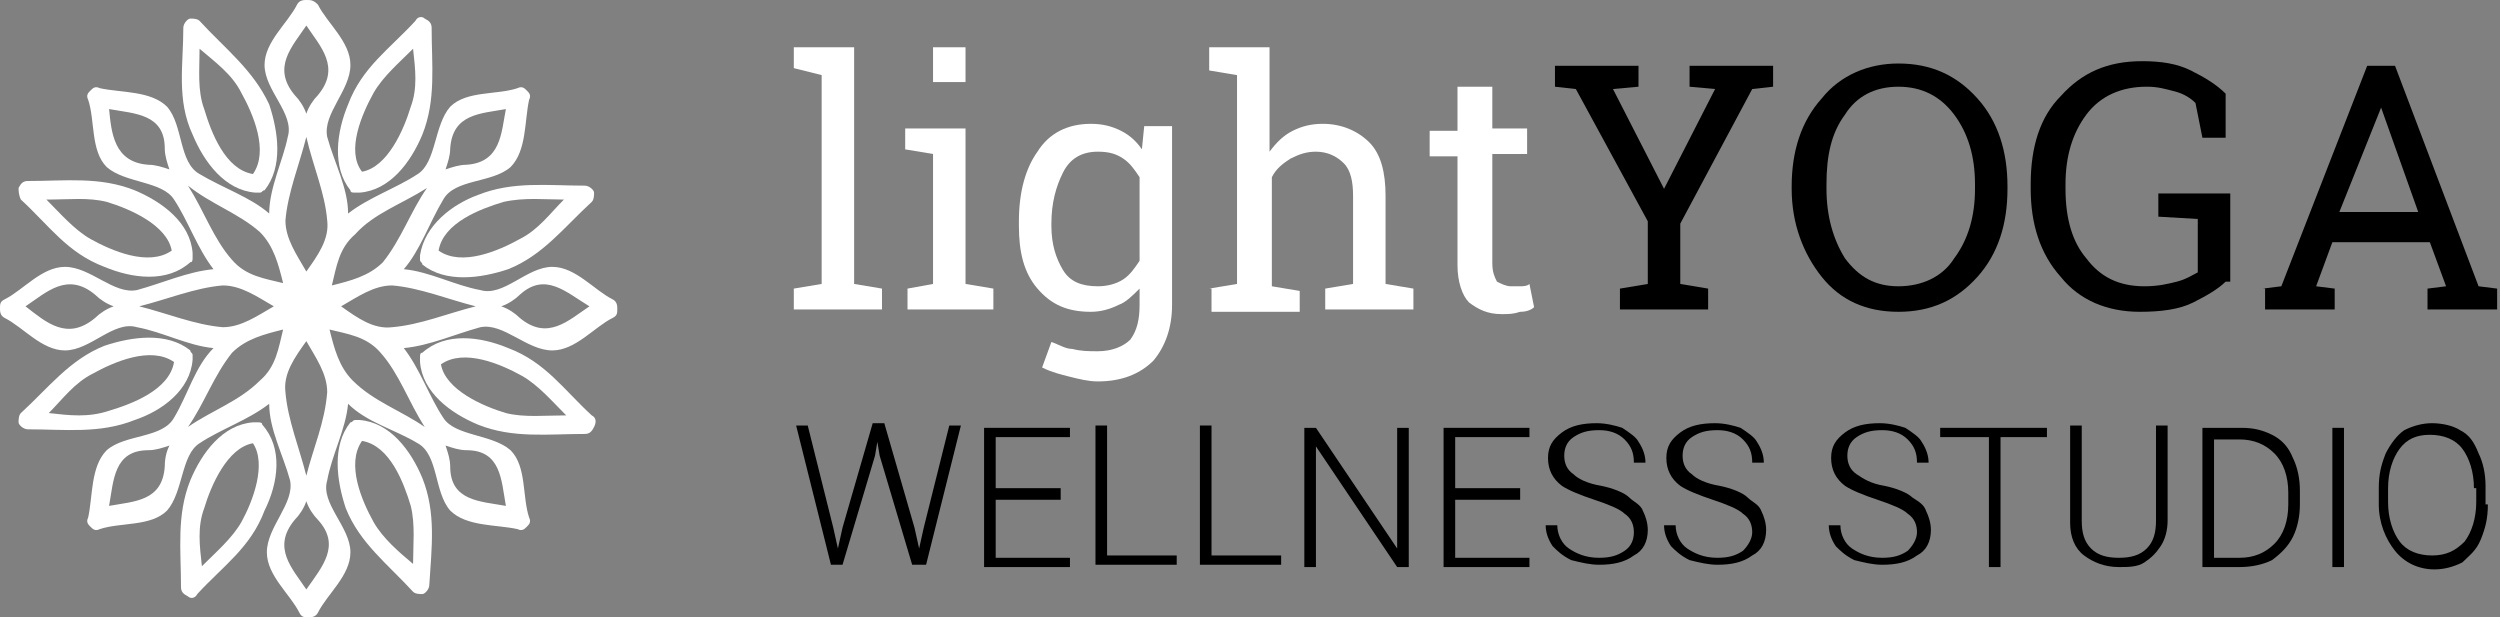
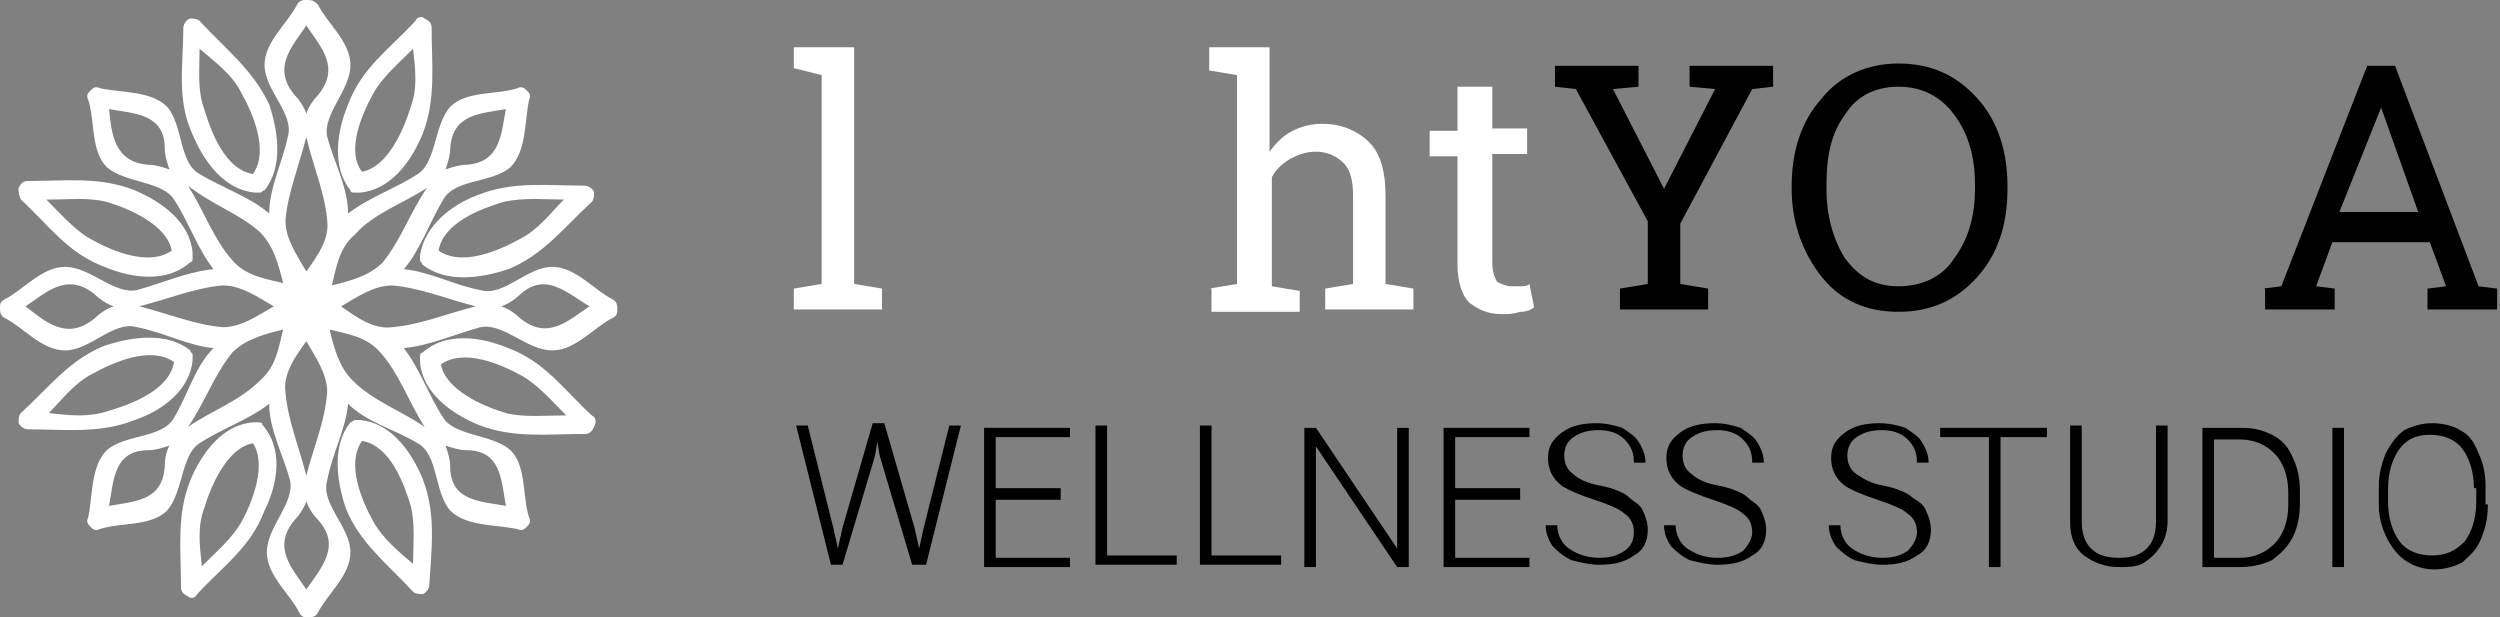
<svg xmlns="http://www.w3.org/2000/svg" width="162" height="40" viewBox="0 0 162 40" fill="none">
  <rect x="0" y="0" width="162" height="40" fill="#808080" stroke="none" />
  <path d="M18.647 8.872C18.346 10.376 17.444 12.181 17.444 13.835C16.241 12.782 14.436 12.181 12.932 11.278C11.579 10.526 11.88 8.12 10.827 6.917C9.774 5.865 7.82 6.015 6.466 5.714C6.165 5.564 6.015 5.714 5.865 5.865C5.714 6.015 5.564 6.165 5.714 6.466C6.165 7.82 5.865 9.774 6.917 10.827C8.12 11.88 10.526 11.729 11.278 12.932C12.181 14.286 12.782 16.09 13.835 17.444C12.18 17.594 10.526 18.346 8.872 18.797C7.368 19.098 5.865 17.293 4.211 17.293C2.707 17.293 1.504 18.797 0.301 19.398C1.1428e-06 19.549 0 19.699 0 20C0 20.15 1.1428e-06 20.451 0.301 20.602C1.504 21.203 2.707 22.707 4.211 22.707C5.865 22.707 7.368 20.752 8.872 21.203C10.526 21.504 12.18 22.406 13.835 22.556C12.632 23.759 12.181 25.564 11.278 27.068C10.526 28.421 8.12 28.12 6.917 29.173C5.865 30.226 6.015 32.181 5.714 33.534C5.564 33.835 5.714 33.985 5.865 34.135C6.015 34.286 6.165 34.436 6.466 34.286C7.82 33.835 9.774 34.135 10.827 33.083C11.88 31.88 11.729 29.474 12.932 28.722C14.286 27.82 16.09 27.218 17.444 26.165C17.444 27.82 18.346 29.474 18.797 31.128C19.098 32.632 17.293 34.135 17.293 35.789C17.293 37.293 18.797 38.496 19.398 39.699C19.549 40 19.699 40 20 40C20.15 40 20.451 40 20.602 39.699C21.203 38.496 22.707 37.293 22.707 35.789C22.707 34.135 20.752 32.632 21.203 31.128C21.504 29.474 22.406 27.82 22.556 26.165C23.759 27.368 25.564 27.82 27.068 28.722C28.421 29.474 28.12 31.88 29.173 33.083C30.226 34.135 32.181 33.985 33.534 34.286C33.835 34.436 33.985 34.286 34.135 34.135C34.286 33.985 34.436 33.835 34.286 33.534C33.835 32.181 34.135 30.226 33.083 29.173C31.88 28.12 29.474 28.271 28.722 27.068C27.82 25.714 27.218 23.91 26.165 22.556C27.82 22.406 29.474 21.654 31.128 21.203C32.632 20.902 34.135 22.707 35.789 22.707C37.293 22.707 38.496 21.203 39.699 20.602C40 20.451 40 20.301 40 20C40 19.85 40 19.549 39.699 19.398C38.496 18.797 37.293 17.293 35.789 17.293C34.135 17.293 32.632 19.248 31.128 18.797C29.474 18.496 27.82 17.594 26.165 17.444C27.218 16.241 27.82 14.436 28.722 12.932C29.474 11.579 31.88 11.88 33.083 10.827C34.135 9.774 33.985 7.82 34.286 6.466C34.436 6.165 34.286 6.015 34.135 5.865C33.985 5.714 33.835 5.564 33.534 5.714C32.181 6.165 30.226 5.865 29.173 6.917C28.12 8.12 28.271 10.526 27.068 11.278C25.714 12.181 23.91 12.782 22.556 13.835C22.556 12.181 21.654 10.526 21.203 8.872C20.902 7.368 22.707 5.865 22.707 4.211C22.707 2.707 21.203 1.504 20.602 0.301C20.301 0 20.15 0 19.85 0C19.699 0 19.398 0 19.248 0.301C18.647 1.504 17.143 2.707 17.143 4.211C17.143 5.865 19.098 7.368 18.647 8.872ZM17.744 19.85C16.692 20.451 15.639 21.203 14.436 21.203C12.632 21.053 10.827 20.301 9.023 19.85C10.827 19.398 12.632 18.647 14.436 18.496C15.639 18.496 16.692 19.248 17.744 19.85ZM22.105 19.85C23.158 19.248 24.21 18.496 25.413 18.496C27.218 18.647 29.023 19.398 30.827 19.85C29.023 20.301 27.218 21.053 25.413 21.203C24.21 21.353 23.158 20.602 22.105 19.85ZM16.842 15.038C17.744 15.94 18.045 17.143 18.346 18.346C17.143 18.045 15.94 17.895 15.038 16.842C13.835 15.489 13.233 13.684 12.181 12.03C13.684 13.233 15.489 13.835 16.842 15.038ZM7.068 7.068C8.722 7.368 10.677 7.368 10.677 9.624C10.677 10.075 10.827 10.526 10.977 10.977C10.526 10.827 10.075 10.677 9.624 10.677C7.368 10.526 7.218 8.571 7.068 7.068ZM1.654 19.85C3.008 18.947 4.361 17.594 6.165 19.098C6.466 19.398 6.917 19.699 7.368 19.85C6.917 20 6.466 20.301 6.165 20.602C4.361 22.105 3.008 20.902 1.654 19.85ZM10.677 30.226C10.526 32.481 8.722 32.481 7.068 32.782C7.368 31.128 7.368 29.173 9.624 29.173C10.075 29.173 10.526 29.023 10.977 28.872C10.827 29.173 10.677 29.624 10.677 30.226ZM12.181 27.669C13.233 26.165 13.835 24.361 15.038 22.857C15.94 21.955 17.143 21.654 18.346 21.353C18.045 22.556 17.895 23.759 16.842 24.662C15.489 26.015 13.684 26.616 12.181 27.669ZM19.85 38.196C18.947 36.842 17.594 35.489 19.098 33.684C19.398 33.383 19.699 32.932 19.85 32.481C20 32.932 20.301 33.383 20.602 33.684C22.105 35.338 20.902 36.692 19.85 38.196ZM19.85 30.827C19.398 29.023 18.647 27.218 18.496 25.413C18.346 24.21 19.098 23.158 19.85 22.105C20.451 23.158 21.203 24.21 21.203 25.413C21.053 27.368 20.301 29.023 19.85 30.827ZM22.857 24.662C21.955 23.759 21.654 22.556 21.353 21.353C22.556 21.654 23.759 21.805 24.662 22.857C25.865 24.21 26.466 26.015 27.519 27.669C26.015 26.616 24.21 26.015 22.857 24.662ZM32.782 32.782C31.128 32.481 29.173 32.481 29.173 30.226C29.173 29.774 29.023 29.323 28.872 28.872C29.323 29.023 29.774 29.173 30.226 29.173C32.481 29.173 32.481 31.128 32.782 32.782ZM38.196 19.85C36.842 20.752 35.489 22.105 33.684 20.602C33.383 20.301 32.932 20 32.481 19.85C32.932 19.699 33.383 19.398 33.684 19.098C35.338 17.594 36.692 18.947 38.196 19.85ZM29.173 9.624C29.323 7.368 31.128 7.368 32.782 7.068C32.481 8.571 32.481 10.526 30.226 10.677C29.774 10.677 29.323 10.827 28.872 10.977C29.023 10.526 29.173 10.075 29.173 9.624ZM27.669 12.181C26.616 13.684 26.015 15.489 24.812 16.992C23.91 17.895 22.707 18.195 21.504 18.496C21.805 17.293 21.955 16.09 23.008 15.188C24.21 13.835 26.015 13.233 27.669 12.181ZM21.203 14.286C21.353 15.489 20.602 16.541 19.85 17.594C19.248 16.541 18.496 15.489 18.496 14.286C18.647 12.481 19.398 10.677 19.85 8.872C20.301 10.827 21.053 12.481 21.203 14.286ZM19.85 1.654C20.752 3.008 22.105 4.361 20.602 6.165C20.301 6.466 20 6.917 19.85 7.368C19.699 6.917 19.398 6.466 19.098 6.165C17.594 4.361 18.947 3.008 19.85 1.654Z" fill="white" />
  <path d="M27.218 16.541C27.218 16.691 27.218 16.691 27.218 16.842C27.218 16.992 27.369 16.992 27.369 17.142C28.872 18.345 31.128 18.045 32.932 17.443C35.188 16.541 36.541 14.736 38.346 13.082C38.496 12.932 38.496 12.631 38.496 12.481C38.496 12.33 38.196 12.03 37.895 12.03C35.489 12.03 33.233 11.729 30.977 12.631C29.323 13.233 27.519 14.586 27.218 16.541ZM36.541 12.932C35.639 13.834 34.887 14.887 33.684 15.488C32.331 16.24 29.925 17.293 28.421 16.24C28.722 14.436 31.128 13.533 32.632 13.082C33.985 12.781 35.338 12.932 36.541 12.932Z" fill="white" />
  <path d="M38.346 26.917C36.541 25.263 35.338 23.458 32.932 22.556C31.128 21.804 28.872 21.503 27.369 22.857C27.218 22.857 27.218 23.007 27.218 23.158C27.218 23.308 27.218 23.308 27.218 23.458C27.369 25.413 29.173 26.767 30.977 27.518C33.233 28.421 35.489 28.12 37.895 28.12C38.196 28.12 38.346 27.97 38.496 27.669C38.647 27.368 38.647 27.067 38.346 26.917ZM32.782 26.767C31.278 26.316 28.872 25.263 28.572 23.609C30.075 22.556 32.481 23.609 33.835 24.361C34.887 24.962 35.789 26.015 36.692 26.917C35.338 26.917 33.985 27.067 32.782 26.767Z" fill="white" />
  <path d="M27.368 30.977C26.617 29.173 25.263 27.368 23.308 27.218C23.158 27.218 23.158 27.218 23.008 27.218C22.857 27.218 22.857 27.368 22.707 27.368C21.504 28.872 21.805 31.128 22.406 32.932C23.308 35.188 25.113 36.541 26.767 38.346C26.917 38.496 27.218 38.496 27.368 38.496C27.519 38.496 27.82 38.195 27.82 37.895C27.97 35.489 28.271 33.233 27.368 30.977ZM24.211 33.834C23.459 32.481 22.406 30.075 23.459 28.571C25.263 28.872 26.165 31.278 26.617 32.782C26.917 33.985 26.767 35.338 26.767 36.541C25.865 35.789 24.812 34.887 24.211 33.834Z" fill="white" />
  <path d="M16.992 27.518C16.992 27.368 16.842 27.368 16.692 27.368C16.541 27.368 16.541 27.368 16.391 27.368C14.436 27.518 13.083 29.323 12.331 31.128C11.429 33.383 11.729 35.639 11.729 38.045C11.729 38.346 11.88 38.496 12.181 38.646C12.331 38.797 12.632 38.797 12.782 38.496C14.436 36.691 16.241 35.489 17.143 33.082C18.045 31.278 18.346 29.022 16.992 27.518ZM15.639 33.834C15.038 34.887 13.985 35.789 13.083 36.691C12.932 35.338 12.782 34.135 13.233 32.932C13.684 31.428 14.737 29.022 16.391 28.721C17.293 30.075 16.391 32.481 15.639 33.834Z" fill="white" />
  <path d="M12.481 23.308C12.481 23.158 12.481 23.158 12.481 23.008C12.481 22.857 12.331 22.857 12.331 22.707C10.827 21.504 8.571 21.805 6.767 22.406C4.511 23.308 3.158 25.113 1.353 26.767C1.203 26.918 1.203 27.218 1.203 27.369C1.203 27.519 1.504 27.82 1.804 27.82C4.21 27.82 6.466 28.12 8.722 27.218C10.526 26.617 12.331 25.263 12.481 23.308ZM3.158 26.767C4.06 25.865 4.812 24.812 6.015 24.211C7.368 23.459 9.774 22.406 11.278 23.459C10.977 25.263 8.571 26.166 7.068 26.617C5.714 27.068 4.511 26.918 3.158 26.767Z" fill="white" />
  <path d="M1.353 12.932C3.158 14.586 4.361 16.39 6.767 17.293C8.571 18.045 10.827 18.345 12.331 16.992C12.481 16.992 12.481 16.842 12.481 16.691C12.481 16.541 12.481 16.541 12.481 16.39C12.331 14.436 10.526 13.082 8.722 12.33C6.466 11.428 4.21 11.729 1.804 11.729C1.504 11.729 1.353 11.879 1.203 12.18C1.203 12.33 1.203 12.631 1.353 12.932ZM6.917 13.082C8.421 13.533 10.827 14.586 11.128 16.24C9.624 17.293 7.218 16.24 5.865 15.488C4.812 14.887 3.91 13.834 3.007 12.932C4.511 12.932 5.714 12.781 6.917 13.082Z" fill="white" />
-   <path d="M12.481 8.722C13.233 10.526 14.586 12.331 16.541 12.481C16.692 12.481 16.692 12.481 16.842 12.481C16.992 12.481 16.992 12.331 17.143 12.331C18.346 10.827 18.045 8.572 17.444 6.767C16.391 4.511 14.586 3.158 12.932 1.353C12.782 1.203 12.481 1.203 12.331 1.203C12.181 1.203 11.88 1.504 11.88 1.805C11.88 4.211 11.429 6.466 12.481 8.722ZM15.639 6.015C16.391 7.369 17.444 9.775 16.391 11.278C14.586 10.978 13.684 8.572 13.233 7.068C12.782 5.865 12.932 4.511 12.932 3.158C13.985 4.06 15.038 4.812 15.639 6.015Z" fill="white" />
+   <path d="M12.481 8.722C13.233 10.526 14.586 12.331 16.541 12.481C16.692 12.481 16.692 12.481 16.842 12.481C16.992 12.481 16.992 12.331 17.143 12.331C18.346 10.827 18.045 8.572 17.444 6.767C16.391 4.511 14.586 3.158 12.932 1.353C12.782 1.203 12.481 1.203 12.331 1.203C12.181 1.203 11.88 1.504 11.88 1.805C11.88 4.211 11.429 6.466 12.481 8.722ZM15.639 6.015C16.391 7.369 17.444 9.775 16.391 11.278C14.586 10.978 13.684 8.572 13.233 7.068C12.782 5.865 12.932 4.511 12.932 3.158C13.985 4.06 15.038 4.812 15.639 6.015" fill="white" />
  <path d="M22.707 12.331C22.707 12.482 22.857 12.482 23.008 12.482C23.158 12.482 23.158 12.482 23.308 12.482C25.263 12.331 26.617 10.527 27.369 8.722C28.271 6.466 27.97 4.211 27.97 1.805C27.97 1.504 27.82 1.354 27.519 1.203C27.369 1.053 27.068 1.053 26.917 1.354C25.263 3.158 23.459 4.361 22.556 6.767C21.805 8.572 21.504 10.827 22.707 12.331ZM24.211 6.015C24.812 4.963 25.865 4.06 26.767 3.158C26.917 4.512 27.068 5.715 26.617 6.918C26.165 8.421 25.113 10.827 23.459 11.128C22.406 9.775 23.459 7.369 24.211 6.015Z" fill="white" />
  <path d="M51.439 4.415V3.062H55.348V18.4L57.153 18.701V20.054H51.439V18.701L53.243 18.4V4.866L51.439 4.415Z" fill="white" />
-   <path d="M58.807 18.701L60.461 18.4V9.979L58.657 9.679V8.325H62.566V18.4L64.371 18.701V20.055H58.807V18.701ZM62.717 5.318H60.461V3.062H62.566V5.318H62.717Z" fill="white" />
-   <path d="M66.025 14.34C66.025 12.385 66.476 10.882 67.228 9.829C67.98 8.626 69.183 8.024 70.687 8.024C71.439 8.024 72.04 8.175 72.642 8.476C73.243 8.776 73.694 9.227 73.995 9.679L74.145 8.175H75.95V19.754C75.95 21.258 75.499 22.46 74.747 23.363C73.845 24.265 72.642 24.716 71.138 24.716C70.536 24.716 69.935 24.566 69.333 24.415C68.732 24.265 68.13 24.115 67.529 23.814L68.13 22.16C68.581 22.31 69.033 22.611 69.484 22.611C70.085 22.761 70.536 22.761 71.138 22.761C72.04 22.761 72.792 22.46 73.243 22.009C73.694 21.408 73.845 20.656 73.845 19.754V18.701C73.394 19.152 72.942 19.603 72.491 19.754C71.89 20.055 71.288 20.205 70.687 20.205C69.183 20.205 68.13 19.754 67.228 18.701C66.326 17.648 66.025 16.295 66.025 14.641V14.34ZM68.13 14.641C68.13 15.844 68.431 16.746 68.882 17.498C69.333 18.25 70.085 18.551 71.138 18.551C71.739 18.551 72.341 18.4 72.792 18.1C73.243 17.799 73.544 17.348 73.845 16.897V11.483C73.544 11.032 73.243 10.581 72.792 10.28C72.341 9.979 71.89 9.829 71.138 9.829C70.085 9.829 69.333 10.28 68.882 11.182C68.431 12.085 68.13 13.137 68.13 14.491V14.641Z" fill="white" />
  <path d="M78.356 18.701L80.16 18.4V4.867L78.356 4.566V3.062H82.266V9.829C82.717 9.227 83.168 8.776 83.769 8.476C84.371 8.175 84.972 8.024 85.724 8.024C86.927 8.024 87.98 8.476 88.732 9.227C89.484 9.979 89.784 11.182 89.784 12.686V18.4L91.589 18.701V20.055H85.875V18.701L87.679 18.4V12.686C87.679 11.784 87.529 11.032 87.078 10.581C86.627 10.13 86.025 9.829 85.273 9.829C84.672 9.829 84.221 9.979 83.619 10.28C83.168 10.581 82.717 10.882 82.416 11.483V18.551L84.221 18.852V20.205H78.506V18.701H78.356Z" fill="white" />
  <path d="M96.702 5.468V8.325H98.957V9.98H96.702V17.047C96.702 17.649 96.852 17.95 97.002 18.25C97.303 18.401 97.604 18.551 97.905 18.551C98.055 18.551 98.356 18.551 98.506 18.551C98.657 18.551 98.957 18.551 99.108 18.401L99.409 19.904C99.258 20.055 98.957 20.205 98.506 20.205C98.055 20.355 97.754 20.355 97.303 20.355C96.401 20.355 95.799 20.055 95.198 19.604C94.747 19.152 94.446 18.25 94.446 17.198V10.13H92.642V8.476H94.446V5.619H96.702V5.468Z" fill="white" />
  <path d="M106.175 5.619L104.521 5.769L107.83 12.235L111.138 5.769L109.484 5.619V4.265H114.897V5.619L113.544 5.769L108.882 14.491V18.401L110.687 18.701V20.055H104.972V18.701L106.777 18.401V14.34L102.115 5.769L100.762 5.619V4.265H106.175V5.619Z" fill="black" />
  <path d="M130.085 12.235C130.085 14.491 129.484 16.446 128.13 17.949C126.777 19.453 125.123 20.205 123.018 20.205C120.912 20.205 119.258 19.453 118.055 17.949C116.852 16.446 116.1 14.491 116.1 12.235V12.085C116.1 9.829 116.702 7.874 118.055 6.37C119.258 4.867 121.063 4.115 123.018 4.115C125.123 4.115 126.777 4.867 128.13 6.37C129.484 7.874 130.085 9.829 130.085 12.085V12.235ZM127.98 11.934C127.98 10.13 127.529 8.626 126.627 7.423C125.724 6.22 124.521 5.619 123.018 5.619C121.514 5.619 120.311 6.22 119.559 7.423C118.657 8.626 118.356 10.13 118.356 11.934V12.235C118.356 14.04 118.807 15.543 119.559 16.746C120.461 17.949 121.514 18.551 123.018 18.551C124.521 18.551 125.875 17.949 126.627 16.746C127.529 15.543 127.98 14.04 127.98 12.235V11.934Z" fill="black" />
-   <path d="M144.221 18.25C143.769 18.701 143.017 19.152 142.115 19.603C141.213 20.055 140.01 20.205 138.657 20.205C136.551 20.205 134.747 19.453 133.544 17.949C132.19 16.446 131.589 14.491 131.589 12.235V11.934C131.589 9.528 132.19 7.573 133.544 6.22C134.897 4.716 136.551 3.964 138.807 3.964C140.01 3.964 141.063 4.115 141.965 4.566C142.867 5.017 143.619 5.468 144.221 6.07V8.927H142.717L142.266 6.671C141.965 6.37 141.514 6.07 140.912 5.919C140.311 5.769 139.86 5.618 139.108 5.618C137.454 5.618 136.1 6.22 135.198 7.423C134.296 8.626 133.845 10.13 133.845 11.934V12.235C133.845 14.19 134.296 15.694 135.198 16.746C136.1 17.949 137.303 18.551 138.957 18.551C139.86 18.551 140.461 18.4 141.063 18.25C141.664 18.1 142.115 17.799 142.416 17.649V14.19L139.86 14.04V12.536H144.521V18.25H144.221Z" fill="black" />
  <path d="M146.627 18.701L147.83 18.551L153.393 4.265H155.198L160.611 18.551L161.814 18.701V20.055H157.303V18.701L158.506 18.551L157.454 15.694H151.138L150.085 18.551L151.288 18.701V20.055H146.777V18.701H146.627ZM151.589 13.739H156.702L154.296 6.972L151.589 13.739Z" fill="black" />
  <path d="M53.995 34.19L54.296 35.543L54.596 34.19L56.551 27.423H57.303L59.258 34.19L59.559 35.543L59.86 34.19L61.514 27.573H62.266L60.01 36.596H59.108L57.002 29.528L56.852 28.626L56.702 29.528L54.596 36.596H53.845L51.589 27.573H52.341L53.995 34.19Z" fill="black" />
  <path d="M68.732 32.385H64.521V36.145H69.333V36.746H63.769V27.724H69.333V28.325H64.521V31.633H68.732V32.385Z" fill="black" />
  <path d="M71.739 35.994H76.251V36.596H70.987V27.573H71.739V35.994Z" fill="black" />
  <path d="M78.506 35.994H83.018V36.596H77.754V27.573H78.506V35.994Z" fill="black" />
  <path d="M91.288 36.746H90.536L85.273 28.927V36.746H84.521V27.724H85.273L90.536 35.543V27.724H91.288V36.746Z" fill="black" />
  <path d="M98.506 32.385H94.296V36.145H99.108V36.746H93.544V27.724H99.108V28.325H94.296V31.633H98.506V32.385Z" fill="black" />
  <path d="M105.875 34.49C105.875 34.039 105.724 33.588 105.273 33.288C104.972 32.987 104.221 32.686 103.318 32.385C102.416 32.084 101.664 31.784 101.213 31.483C100.612 31.032 100.311 30.43 100.311 29.678C100.311 28.927 100.612 28.476 101.213 28.024C101.815 27.573 102.566 27.423 103.469 27.423C104.07 27.423 104.672 27.573 105.123 27.724C105.574 28.024 106.025 28.325 106.175 28.626C106.476 29.077 106.627 29.528 106.627 29.979H105.875C105.875 29.378 105.724 28.927 105.273 28.476C104.822 28.024 104.221 27.874 103.619 27.874C102.867 27.874 102.416 28.024 101.965 28.325C101.514 28.626 101.363 29.077 101.363 29.528C101.363 29.979 101.514 30.43 101.965 30.731C102.266 31.032 102.867 31.333 103.769 31.483C104.521 31.633 105.273 31.934 105.574 32.235C105.875 32.536 106.326 32.686 106.476 33.137C106.627 33.438 106.777 33.889 106.777 34.34C106.777 35.092 106.476 35.694 105.875 35.994C105.273 36.445 104.521 36.596 103.619 36.596C103.018 36.596 102.416 36.445 101.815 36.295C101.213 35.994 100.912 35.694 100.612 35.393C100.311 34.942 100.16 34.49 100.16 34.039H100.912C100.912 34.641 101.213 35.242 101.664 35.543C102.115 35.844 102.717 36.145 103.619 36.145C104.371 36.145 104.822 35.994 105.273 35.694C105.724 35.393 105.875 34.942 105.875 34.49Z" fill="black" />
  <path d="M113.544 34.49C113.544 34.039 113.393 33.588 112.942 33.288C112.642 32.987 111.89 32.686 110.987 32.385C110.085 32.084 109.333 31.784 108.882 31.483C108.281 31.032 107.98 30.43 107.98 29.678C107.98 28.927 108.281 28.476 108.882 28.024C109.484 27.573 110.236 27.423 111.138 27.423C111.739 27.423 112.341 27.573 112.792 27.724C113.243 28.024 113.694 28.325 113.845 28.626C114.145 29.077 114.296 29.528 114.296 29.979H113.544C113.544 29.378 113.393 28.927 112.942 28.476C112.491 28.024 111.89 27.874 111.288 27.874C110.536 27.874 110.085 28.024 109.634 28.325C109.183 28.626 109.033 29.077 109.033 29.528C109.033 29.979 109.183 30.43 109.634 30.731C109.935 31.032 110.536 31.333 111.439 31.483C112.19 31.633 112.942 31.934 113.243 32.235C113.544 32.536 113.995 32.686 114.145 33.137C114.296 33.438 114.446 33.889 114.446 34.34C114.446 35.092 114.145 35.694 113.544 35.994C112.942 36.445 112.19 36.596 111.288 36.596C110.687 36.596 110.085 36.445 109.484 36.295C108.882 35.994 108.581 35.694 108.281 35.393C107.98 34.942 107.83 34.49 107.83 34.039H108.581C108.581 34.641 108.882 35.242 109.333 35.543C109.784 35.844 110.386 36.145 111.288 36.145C112.04 36.145 112.491 35.994 112.942 35.694C113.243 35.393 113.544 34.942 113.544 34.49Z" fill="black" />
  <path d="M124.221 34.49C124.221 34.039 124.07 33.588 123.619 33.288C123.318 32.987 122.566 32.686 121.664 32.385C120.762 32.084 120.01 31.784 119.559 31.483C118.957 31.032 118.657 30.43 118.657 29.678C118.657 28.927 118.957 28.476 119.559 28.024C120.16 27.573 120.912 27.423 121.815 27.423C122.416 27.423 123.018 27.573 123.469 27.724C123.92 28.024 124.371 28.325 124.521 28.626C124.822 29.077 124.972 29.528 124.972 29.979H124.221C124.221 29.378 124.07 28.927 123.619 28.476C123.168 28.024 122.566 27.874 121.965 27.874C121.213 27.874 120.762 28.024 120.311 28.325C119.86 28.626 119.709 29.077 119.709 29.528C119.709 29.979 119.86 30.43 120.311 30.731C120.762 31.032 121.213 31.333 122.115 31.483C122.867 31.633 123.619 31.934 123.92 32.235C124.371 32.536 124.672 32.686 124.822 33.137C124.972 33.438 125.123 33.889 125.123 34.34C125.123 35.092 124.822 35.694 124.221 35.994C123.619 36.445 122.867 36.596 121.965 36.596C121.363 36.596 120.762 36.445 120.16 36.295C119.559 35.994 119.258 35.694 118.957 35.393C118.657 34.942 118.506 34.49 118.506 34.039H119.258C119.258 34.641 119.559 35.242 120.01 35.543C120.461 35.844 121.063 36.145 121.965 36.145C122.717 36.145 123.168 35.994 123.619 35.694C123.92 35.393 124.221 34.942 124.221 34.49Z" fill="black" />
  <path d="M132.792 28.325H129.634V36.746H128.882V28.325H125.724V27.724H132.642V28.325H132.792Z" fill="black" />
  <path d="M140.461 27.573V33.739C140.461 34.34 140.311 34.942 140.01 35.393C139.709 35.844 139.409 36.145 138.957 36.445C138.506 36.746 137.905 36.746 137.303 36.746C136.401 36.746 135.649 36.445 135.048 35.994C134.446 35.543 134.145 34.791 134.145 33.889V27.573H134.897V33.739C134.897 34.49 135.048 35.092 135.499 35.543C135.95 35.994 136.551 36.145 137.303 36.145C138.055 36.145 138.657 35.994 139.108 35.543C139.559 35.092 139.709 34.49 139.709 33.739V27.573H140.461Z" fill="black" />
  <path d="M142.717 36.746V27.724H145.273C146.025 27.724 146.627 27.874 147.228 28.175C147.83 28.476 148.281 28.927 148.581 29.678C148.882 30.28 149.033 31.032 149.033 31.784V32.686C149.033 33.438 148.882 34.19 148.581 34.791C148.281 35.393 147.83 35.844 147.228 36.295C146.627 36.596 145.875 36.746 145.123 36.746H142.717ZM143.469 28.325V36.145H145.123C146.025 36.145 146.777 35.844 147.378 35.242C147.98 34.641 148.281 33.739 148.281 32.686V31.934C148.281 30.881 147.98 29.979 147.378 29.378C146.777 28.776 146.025 28.476 145.123 28.476H143.469V28.325Z" fill="black" />
  <path d="M151.89 36.746H151.138V27.724H151.89V36.746Z" fill="black" />
  <path d="M161.213 32.686C161.213 33.588 161.063 34.19 160.762 34.942C160.461 35.694 160.01 35.994 159.559 36.445C158.957 36.746 158.356 36.897 157.754 36.897C156.702 36.897 155.799 36.445 155.198 35.694C154.596 34.942 154.145 33.889 154.145 32.686V31.633C154.145 30.731 154.296 30.13 154.596 29.378C154.897 28.776 155.348 28.175 155.799 27.874C156.401 27.573 157.002 27.423 157.604 27.423C158.206 27.423 158.957 27.573 159.409 27.874C160.01 28.175 160.311 28.626 160.612 29.378C160.912 29.979 161.063 30.731 161.063 31.483V32.686H161.213ZM160.311 31.633C160.311 30.581 160.01 29.678 159.559 29.077C159.108 28.476 158.356 28.175 157.454 28.175C156.551 28.175 155.95 28.476 155.499 29.077C155.048 29.678 154.747 30.581 154.747 31.633V32.536C154.747 33.588 155.048 34.49 155.499 35.092C155.95 35.694 156.702 35.994 157.604 35.994C158.506 35.994 159.108 35.694 159.709 35.092C160.16 34.49 160.461 33.588 160.461 32.536V31.633H160.311Z" fill="black" />
</svg>